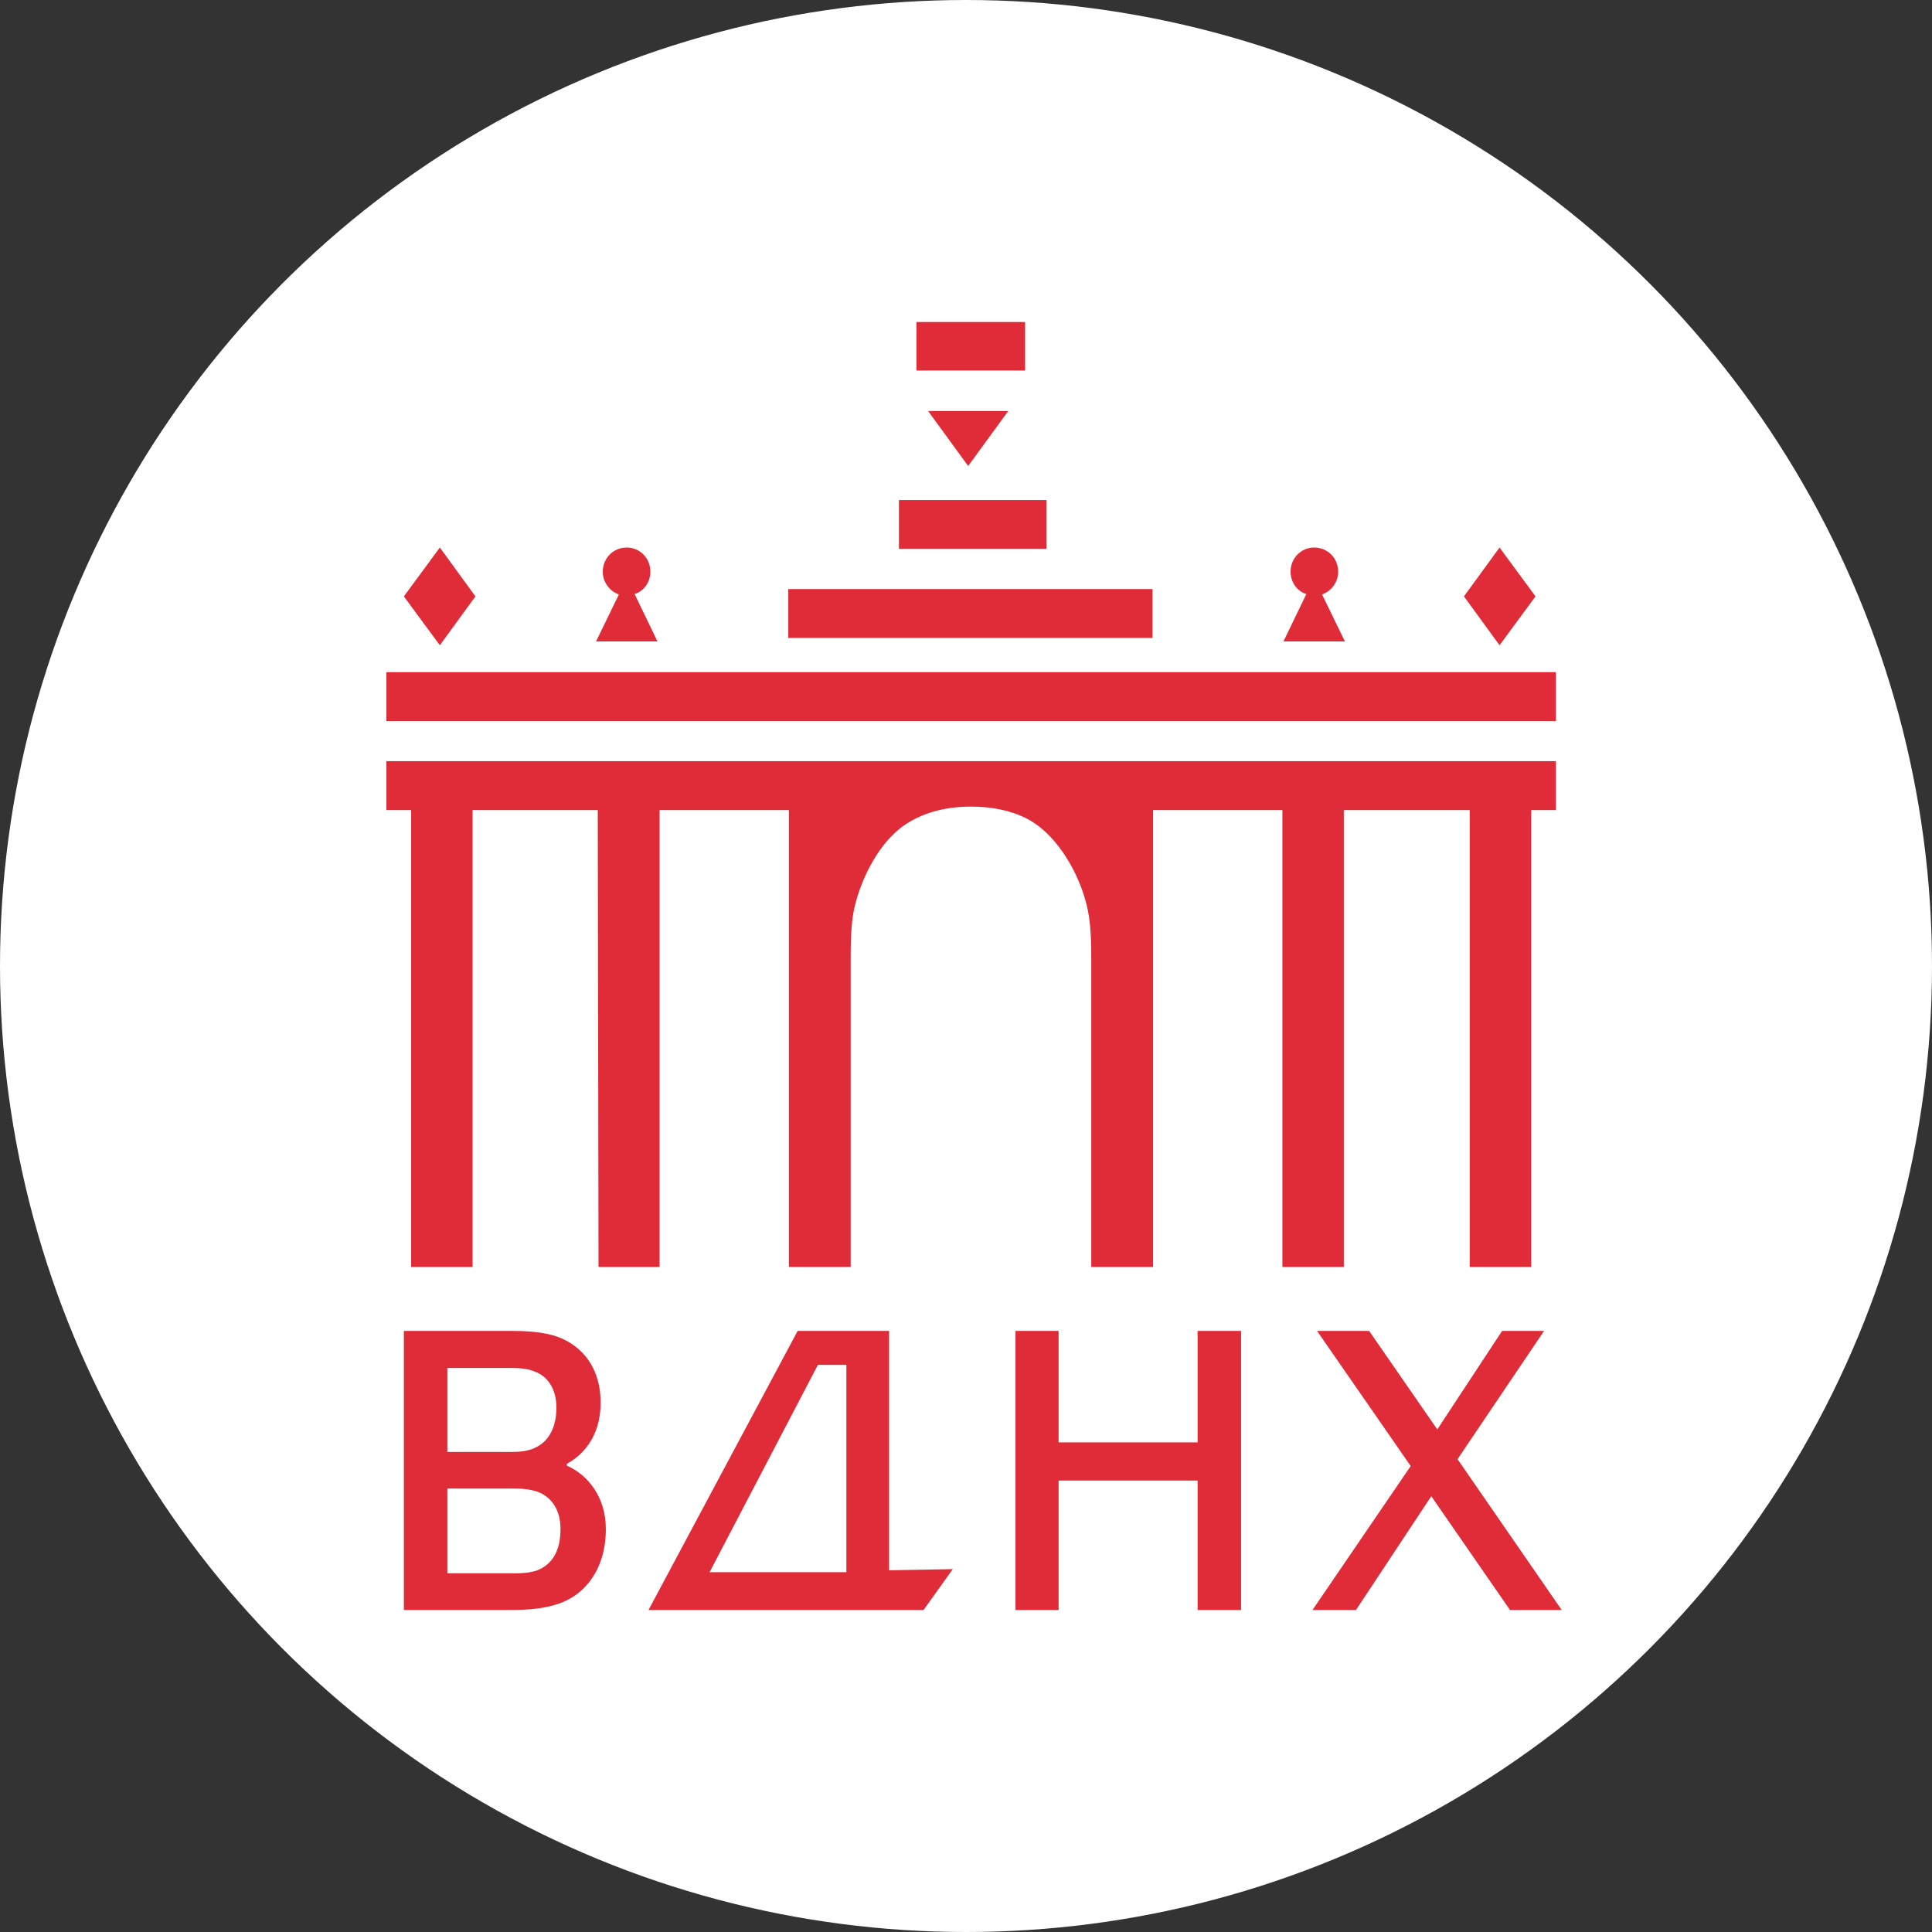
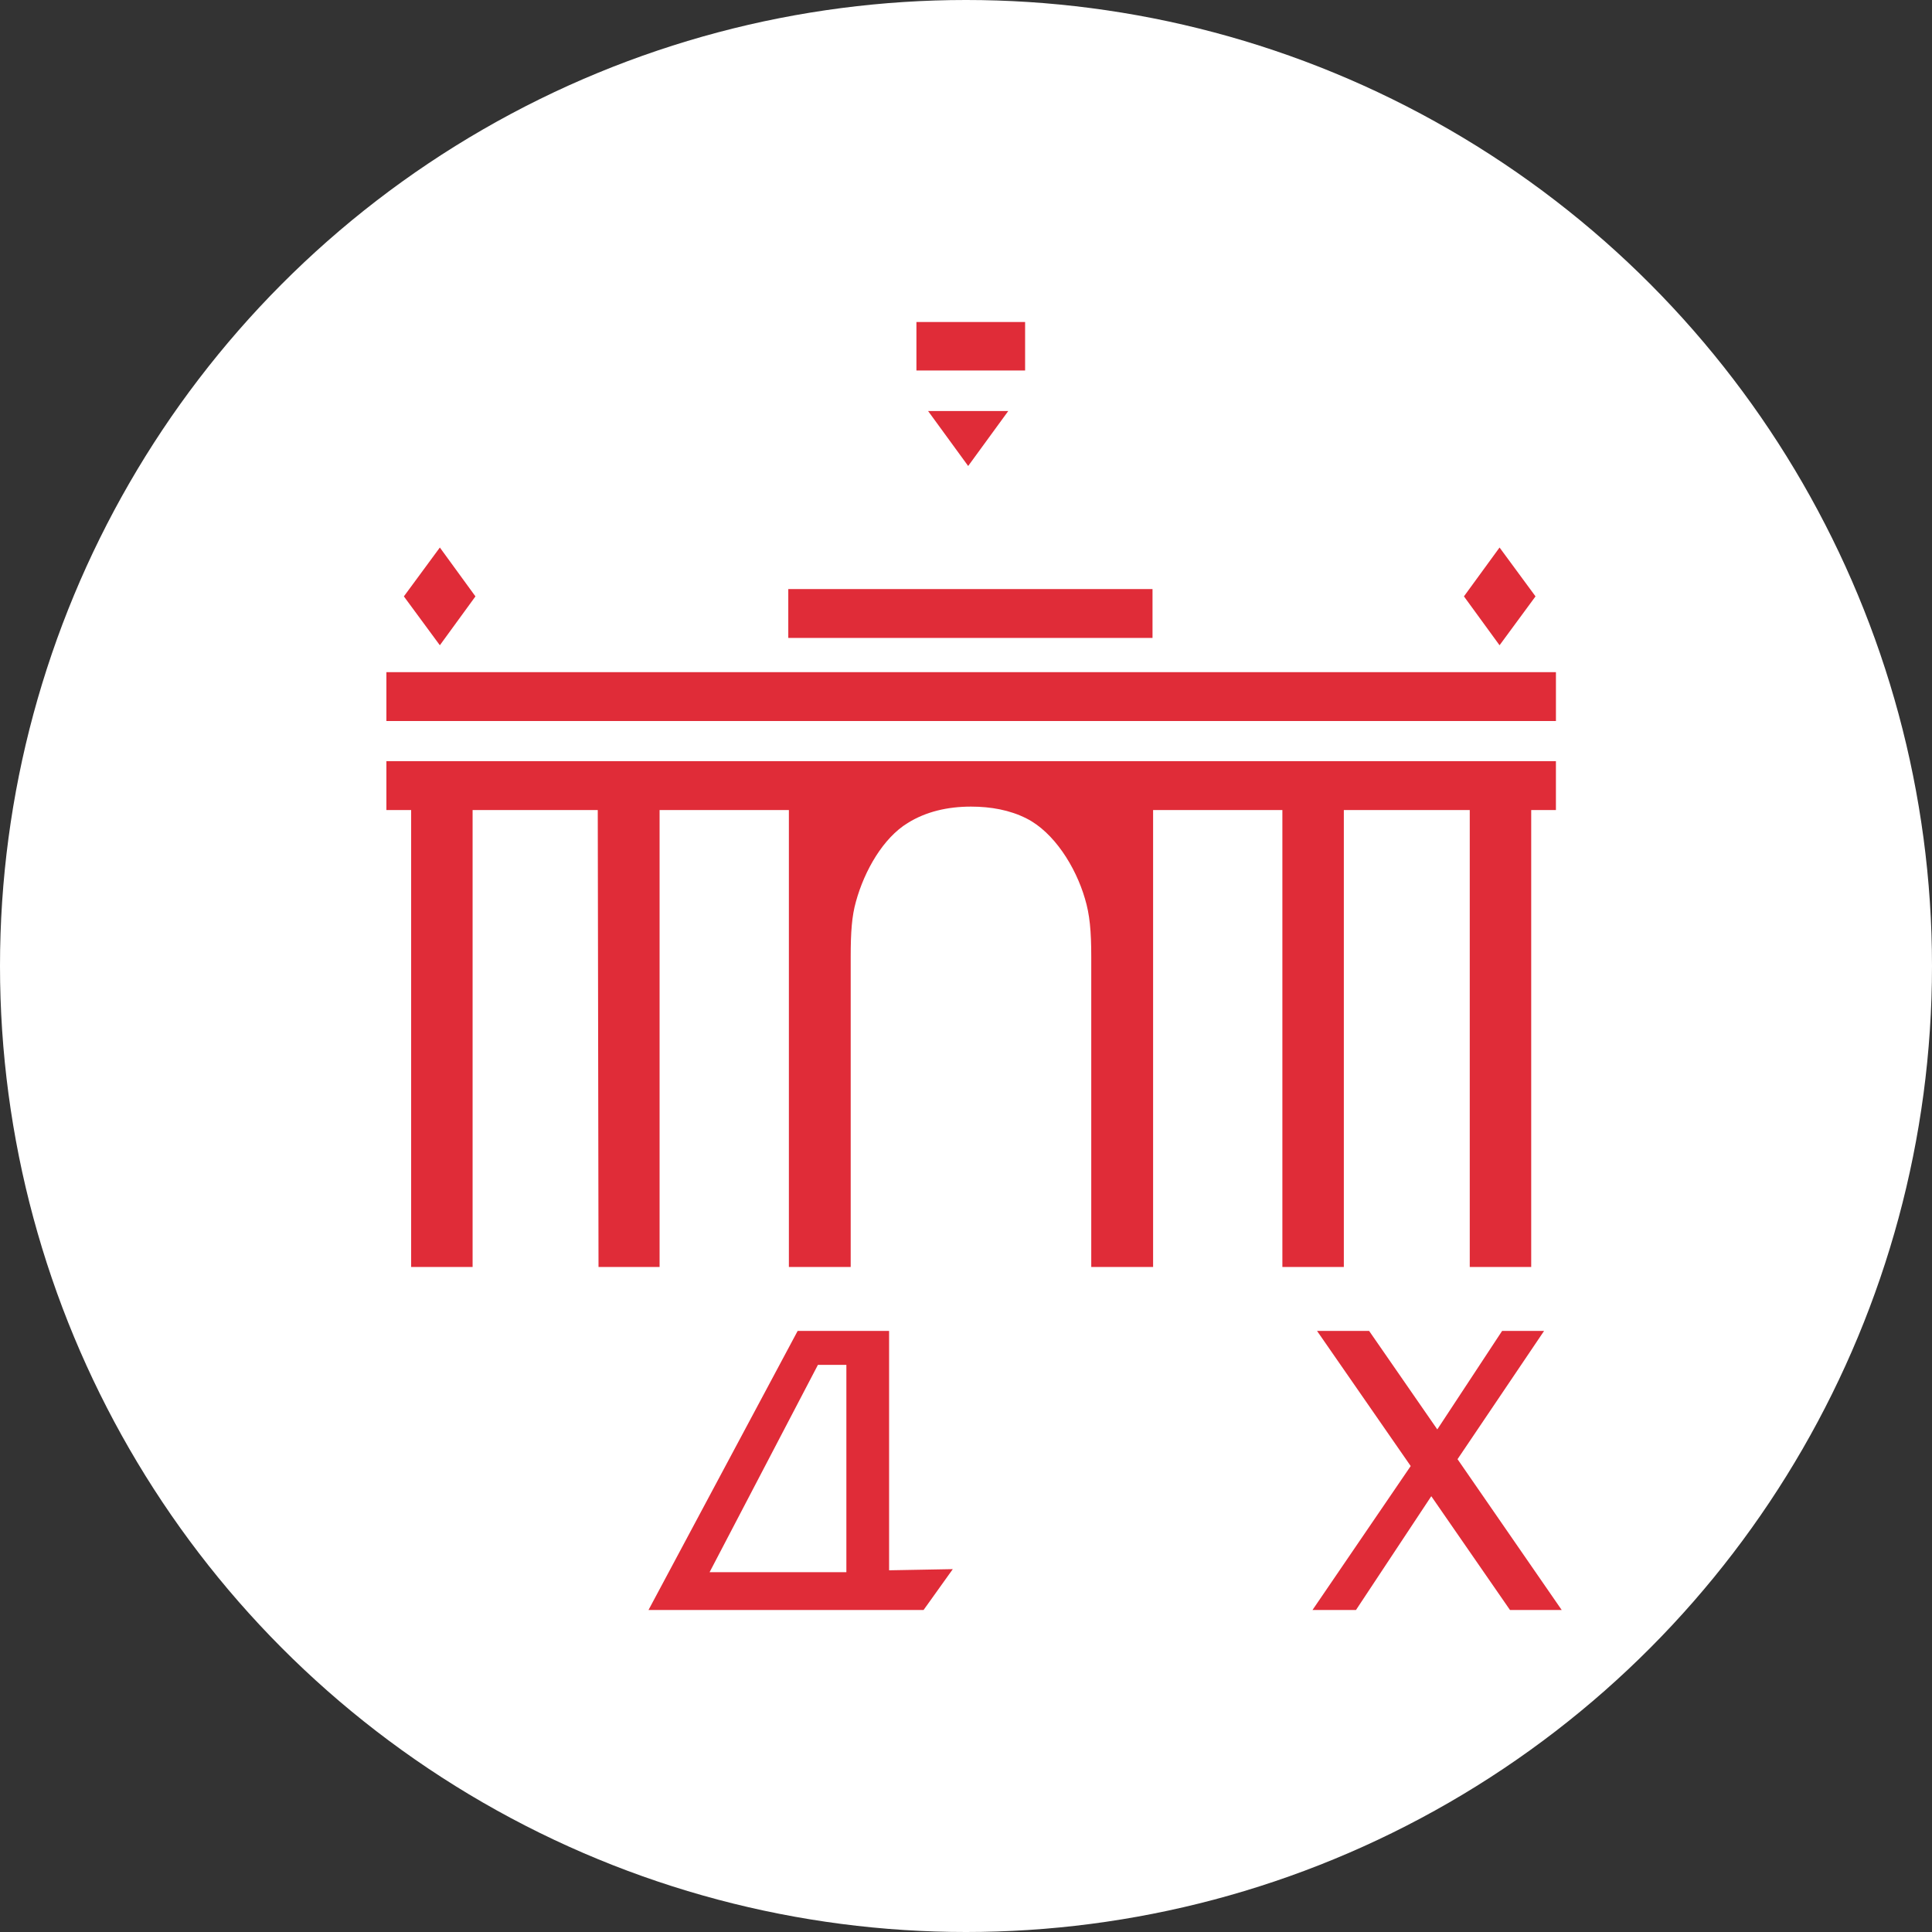
<svg xmlns="http://www.w3.org/2000/svg" width="120" height="120" viewBox="0 0 120 120" fill="none">
  <rect x="0" y="0" width="120" height="120" fill="#333333" stroke="none" />
  <circle cx="60" cy="60" r="60" fill="white" />
  <path fill-rule="evenodd" clip-rule="evenodd" d="M24 44.784H96.642V41.749H24V44.784Z" fill="#E02C38" />
  <path fill-rule="evenodd" clip-rule="evenodd" d="M79.651 50.314H71.621V78.694H67.78V59.438C67.78 57.826 67.687 56.806 67.386 55.81C66.804 53.818 65.453 51.689 63.755 50.835C62.729 50.314 61.543 50.1 60.309 50.1C58.867 50.1 57.516 50.408 56.377 51.12C54.863 52.045 53.699 54.055 53.164 56C52.909 56.901 52.838 57.896 52.838 59.438V78.694H48.999V50.314H40.968V78.694H37.175L37.128 50.314H29.354V78.694H25.537V50.314H24V47.278H96.641V50.314H95.106V78.694H91.289V50.314H83.468V78.694H79.651V50.314Z" fill="#E02C38" />
  <path fill-rule="evenodd" clip-rule="evenodd" d="M25.085 37.043L27.32 34.007L29.531 37.043L27.32 40.078L25.085 37.043Z" fill="#E02C38" />
-   <path fill-rule="evenodd" clip-rule="evenodd" d="M35.211 91.036C36.513 91.605 37.63 92.981 37.63 94.973C37.63 97.534 36.257 99.17 34.511 99.668C33.44 100 32.324 100 31.301 100H25.085V82.665H31.672C32.487 82.665 33.395 82.688 34.303 82.926C35.862 83.352 37.305 84.681 37.305 87.124C37.305 89.376 36.048 90.467 35.211 90.918V91.036ZM31.788 90.182C32.394 90.182 32.952 90.111 33.418 89.827C34.092 89.447 34.559 88.641 34.559 87.432C34.559 86.246 34 85.463 33.185 85.179C32.791 85.013 32.301 84.965 31.672 84.965H27.785V90.182H31.788ZM34.814 94.973C34.814 93.716 34.21 93.004 33.488 92.696C33.022 92.506 32.487 92.459 32.021 92.459H27.785V97.723H31.976C32.487 97.723 32.976 97.676 33.372 97.534C34.28 97.178 34.814 96.348 34.814 94.973Z" fill="#E02C38" />
-   <path fill-rule="evenodd" clip-rule="evenodd" d="M38.44 36.924C37.859 36.71 37.44 36.165 37.44 35.502C37.44 34.671 38.092 34.007 38.93 34.007C39.744 34.007 40.396 34.671 40.396 35.502C40.396 36.165 40 36.71 39.418 36.9L40.838 39.841H37.021L38.44 36.924Z" fill="#E02C38" />
  <path fill-rule="evenodd" clip-rule="evenodd" d="M59.18 97.462L57.365 99.999H40.28L49.544 82.665H55.223V97.534L59.18 97.462ZM52.57 97.651V84.775H50.802L44.074 97.651H52.57Z" fill="#E02C38" />
  <path fill-rule="evenodd" clip-rule="evenodd" d="M48.962 39.623H71.585V36.588H48.962V39.623Z" fill="#E02C38" />
-   <path fill-rule="evenodd" clip-rule="evenodd" d="M55.834 34.095H65.005V31.059H55.834V34.095Z" fill="#E02C38" />
  <path fill-rule="evenodd" clip-rule="evenodd" d="M56.921 23.012H63.671V20H56.921V23.012Z" fill="#E02C38" />
  <path fill-rule="evenodd" clip-rule="evenodd" d="M57.645 25.529H62.625L60.135 28.944L57.645 25.529Z" fill="#E02C38" />
-   <path fill-rule="evenodd" clip-rule="evenodd" d="M77.086 82.665V100H74.386V91.96H65.751V100H63.074V82.665H65.751V89.589H74.386V82.665H77.086Z" fill="#E02C38" />
-   <path fill-rule="evenodd" clip-rule="evenodd" d="M81.138 36.9C80.556 36.71 80.16 36.165 80.16 35.502C80.16 34.671 80.812 34.007 81.627 34.007C82.464 34.007 83.116 34.671 83.116 35.502C83.116 36.165 82.697 36.71 82.116 36.924L83.535 39.841H79.718L81.138 36.9Z" fill="#E02C38" />
  <path fill-rule="evenodd" clip-rule="evenodd" d="M88.9 92.932L84.223 99.999H81.522L87.621 91.059L81.803 82.665H85.038L89.273 88.783L93.299 82.665H95.906L90.53 90.632L97 99.999H93.788L88.9 92.932Z" fill="#E02C38" />
  <path fill-rule="evenodd" clip-rule="evenodd" d="M90.928 37.042L93.14 34.007L95.374 37.042L93.14 40.078L90.928 37.042Z" fill="#E02C38" />
</svg>